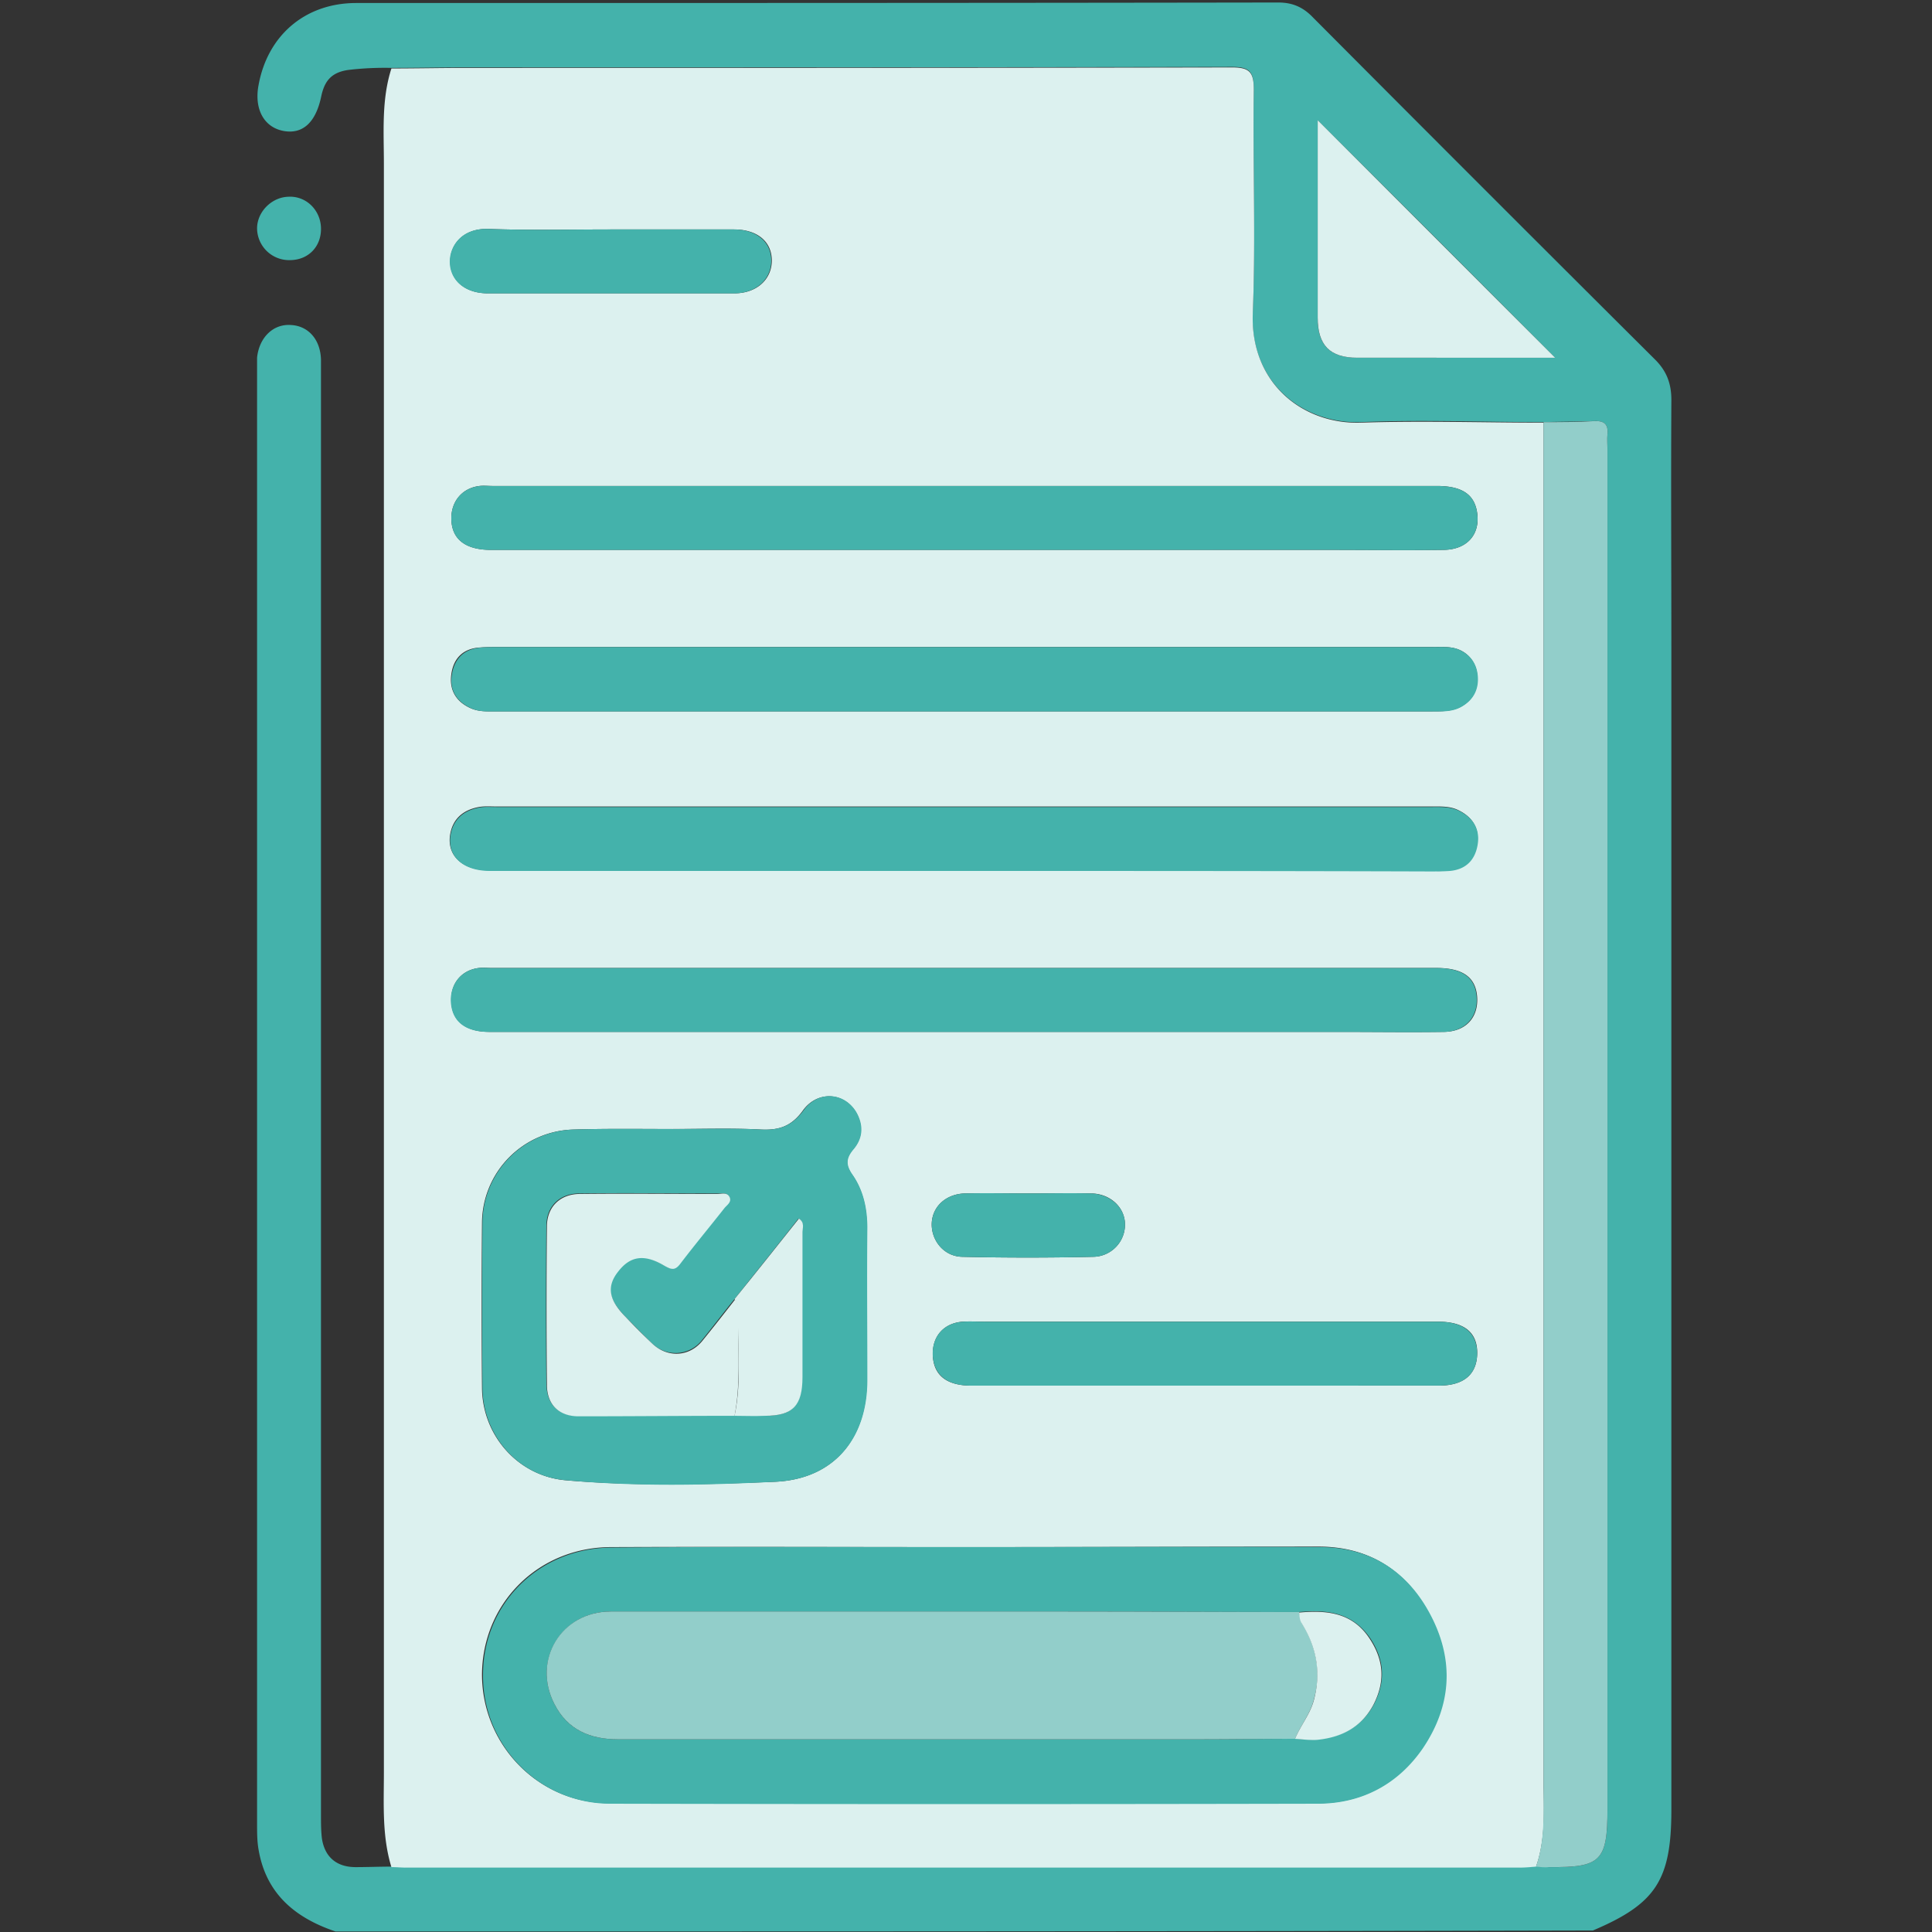
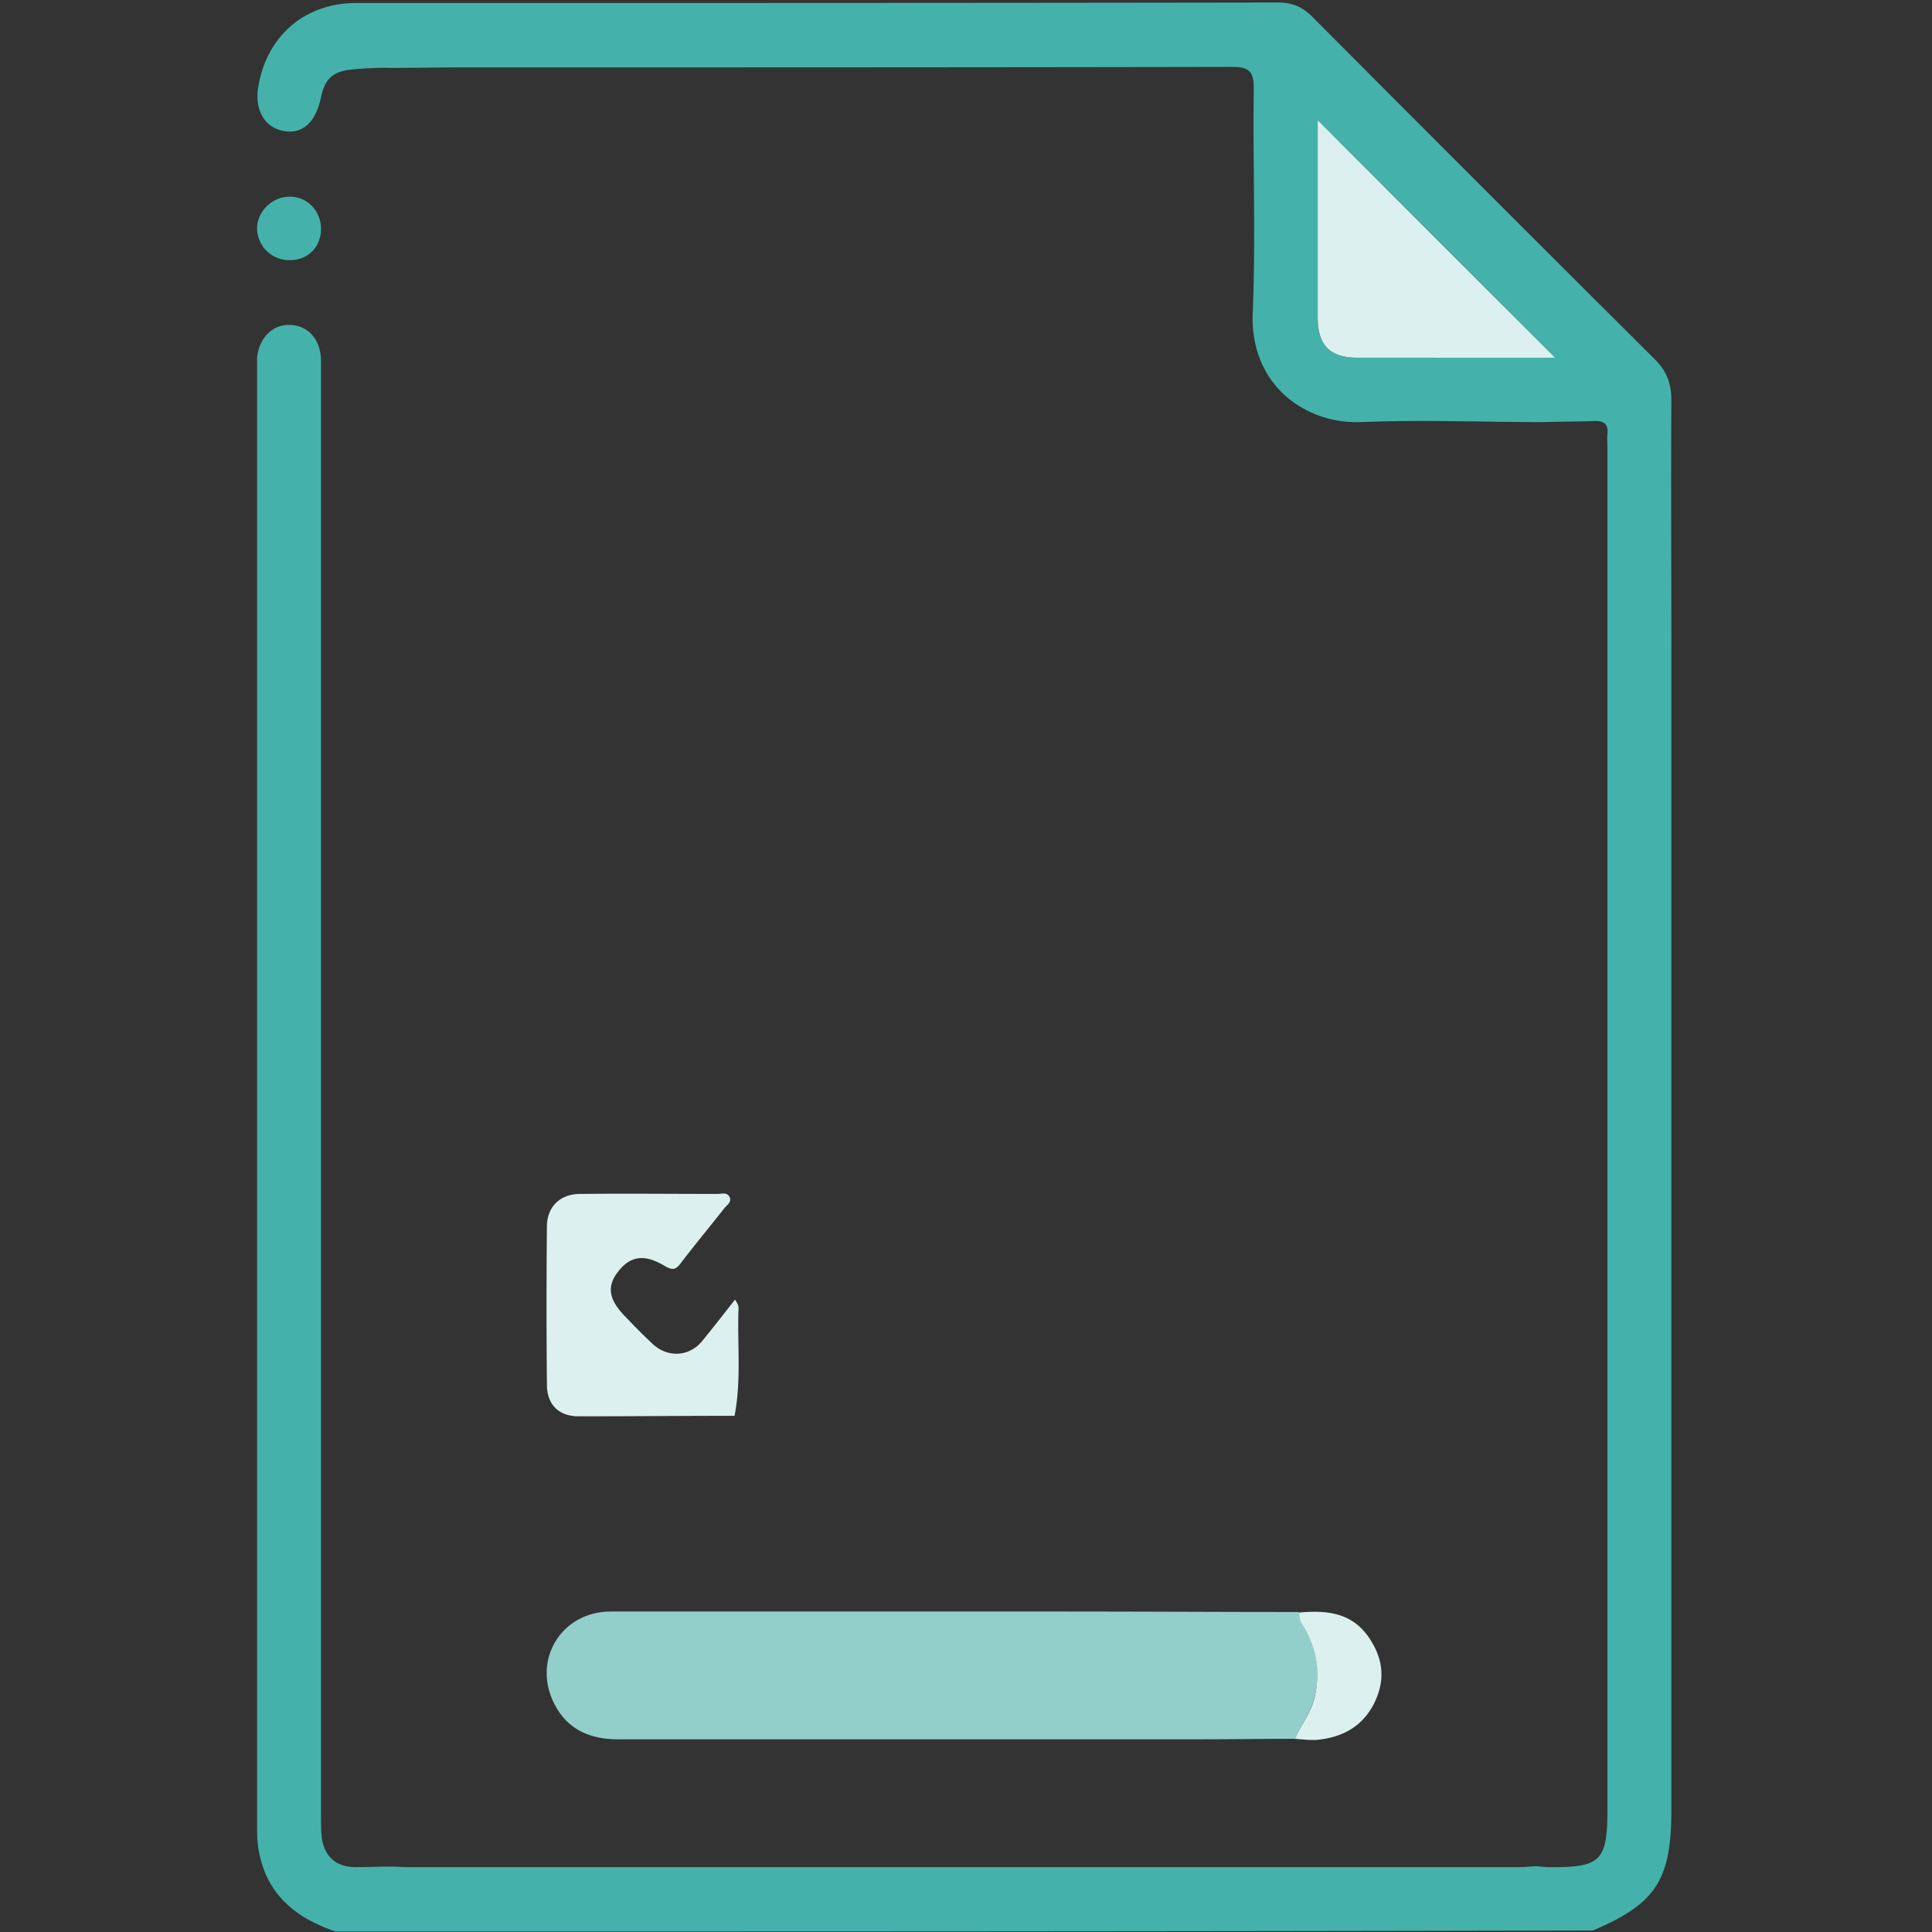
<svg xmlns="http://www.w3.org/2000/svg" width="50" height="50" fill="none">
  <rect width="100%" height="100%" fill="#333333" stroke="none" />
  <path fill="#44B2AB" d="M8.685 49.987c-1.081-.364-1.836-1.015-2.006-2.2-.026-.195-.026-.39-.026-.586V9.258c.052-.52.417-.885.886-.846.442.026.755.377.768.898v37.657c0 .208 0 .43.026.625.078.481.39.729.872.729.313 0 .612-.013.925-.013.13 0 .26.013.39.013h28.79c.143 0 .286-.013.442-.026.117.013.222.026.339.026 1.341.013 1.51-.157 1.51-1.51V11.627c0-.13-.013-.26 0-.39.026-.248-.078-.352-.338-.34-.443.014-.873.014-1.315.027-1.576 0-3.151-.065-4.727 0-1.484.052-2.878-1.003-2.8-2.826.079-1.927 0-3.867.027-5.794 0-.443-.105-.573-.56-.573-6.615.013-13.243.013-19.857.013-.638 0-1.263.013-1.901.013a8 8 0 0 0-1.107.052c-.482.065-.638.326-.716.716-.143.651-.482.964-.99.86-.494-.104-.742-.573-.625-1.185C6.927.91 7.903.078 9.218.078c7.956 0 15.912 0 23.868-.013.377 0 .65.13.898.391 2.943 2.956 5.898 5.912 8.854 8.854.3.3.417.625.417 1.042-.013 2.174 0 4.349 0 6.523v29.961c0 1.823-.404 2.435-2.031 3.125-10.847.026-21.693.026-32.54.026M34.1 3.112v5.104c0 .717.313 1.042 1.029 1.042h5.117a1370 1370 0 0 0-6.146-6.146" />
-   <path fill="#DCF1EF" d="M39.753 48.308c-.144.013-.287.026-.443.026H10.52c-.13 0-.26-.013-.39-.013-.247-.808-.195-1.628-.195-2.461V4.232c0-.82-.065-1.654.195-2.46.638 0 1.263-.014 1.901-.014 6.615 0 13.242 0 19.857-.013.456 0 .56.13.56.573-.026 1.927.052 3.867-.026 5.794-.065 1.823 1.315 2.878 2.8 2.826 1.575-.052 3.15 0 4.726 0V46.25c.013.69.039 1.394-.195 2.058m-14.805-8.269c-3.047 0-6.107-.013-9.154 0-1.875.013-3.307 1.459-3.32 3.295 0 1.823 1.458 3.333 3.294 3.333 6.12.013 12.24.013 18.347 0 1.12 0 2.044-.495 2.682-1.432.742-1.081.833-2.24.221-3.412-.586-1.146-1.55-1.784-2.851-1.797-3.06 0-6.133.013-9.219.013m-7.552-10.82c-.846 0-1.693-.013-2.54.013a2.43 2.43 0 0 0-2.382 2.409 235 235 0 0 0 0 4.284c.013 1.224.925 2.265 2.149 2.383 1.81.156 3.632.117 5.455.039 1.498-.078 2.357-1.107 2.357-2.63V31.77c0-.508-.104-.976-.39-1.38-.17-.247-.157-.417.025-.638.248-.287.274-.612.091-.95-.299-.534-1.002-.587-1.38-.066-.3.417-.625.521-1.106.495-.743-.039-1.51-.013-2.28-.013m7.578-12.474h-12.07c-.156 0-.326 0-.482.013-.443.026-.69.287-.742.703-.052.39.117.69.482.86.22.104.442.09.664.09H37.07c.26 0 .521 0 .756-.13.312-.182.442-.468.403-.82a.76.76 0 0 0-.56-.677c-.182-.052-.39-.039-.586-.039zm-.026 5.794h12.031c.182 0 .352.013.534-.013.417-.039.651-.286.716-.677.065-.39-.104-.69-.468-.872-.222-.117-.47-.104-.717-.104H12.84c-.144 0-.3-.013-.443.013-.43.078-.703.325-.755.768-.052.52.351.872 1.028.872 4.102.013 8.19.013 12.279.013m-.026-8.307h9.401c1.003 0 2.018.013 3.02 0 .613 0 .964-.39.886-.95-.065-.482-.39-.704-1.041-.704h-24.44c-.118 0-.235-.013-.34 0-.442.053-.728.391-.728.834 0 .534.351.82 1.028.82zm0 12.474H34.7c.898 0 1.783.013 2.682 0 .56-.013.885-.378.846-.911-.039-.508-.377-.743-1.054-.743h-24.44c-.118 0-.235-.013-.34 0-.442.053-.728.391-.715.834 0 .52.351.82.99.82zm6.237 9.154h6.08c.639 0 .977-.287.99-.82.013-.547-.325-.834-1.015-.834h-11.72c-.194 0-.39-.013-.585 0-.495.04-.794.39-.768.886.026.507.364.768.99.768zM15.82 5.938c-1.054 0-2.109.026-3.164-.013-.703-.026-1.002.443-1.002.82-.013.508.377.846.976.846h6.38c.586 0 .977-.377.964-.872-.013-.482-.39-.781-.977-.781zm10.808 24.948c-.547 0-1.107-.013-1.654 0-.482.013-.833.325-.86.755-.025.443.3.872.782.885q1.699.039 3.398 0a.833.833 0 0 0 .82-.859c-.012-.43-.39-.781-.885-.781-.534-.013-1.067 0-1.601 0" />
  <path fill="#44B2AB" d="M8.307 5.898c.013.482-.326.834-.807.834a.83.83 0 0 1-.847-.82c0-.43.378-.808.808-.82.455-.027.833.338.846.806" />
-   <path fill="#92CECA" d="M39.752 48.308c.234-.678.195-1.368.195-2.07V10.924c.443 0 .873 0 1.315-.026.248-.013.365.078.339.338-.013.13 0 .26 0 .39V46.81c0 1.354-.17 1.524-1.51 1.51-.105.014-.222 0-.339-.013" />
  <path fill="#DCF1EF" d="m34.102 3.112 6.145 6.146H35.13c-.716 0-1.028-.325-1.028-1.042z" />
-   <path fill="#44B2AB" d="M24.948 40.039c3.086 0 6.172-.013 9.245 0 1.302.013 2.265.651 2.851 1.797.6 1.172.508 2.33-.221 3.411-.638.925-1.562 1.42-2.682 1.433-6.12.013-12.24.013-18.347 0-1.836 0-3.307-1.51-3.294-3.334 0-1.836 1.445-3.281 3.32-3.294 3.021-.026 6.081-.013 9.128-.013m8.672 1.68c-2.005 0-4.024-.013-6.029-.013H15.807c-1.276 0-2.044 1.263-1.458 2.395.339.665.925.912 1.64.912h15.092c.807 0 1.627-.013 2.435-.013.195 0 .39.039.586.013.625-.065 1.146-.326 1.458-.911.3-.586.273-1.133-.091-1.693-.469-.69-1.133-.755-1.85-.69M17.395 29.22c.768 0 1.524-.027 2.292.012.482.026.807-.09 1.107-.494.377-.534 1.08-.47 1.38.065.182.338.156.664-.091.95-.183.221-.196.39-.026.638.286.404.39.886.39 1.38-.013 1.315 0 2.63 0 3.946 0 1.51-.86 2.552-2.357 2.63-1.81.091-3.632.13-5.455-.04-1.224-.103-2.136-1.158-2.149-2.382a235 235 0 0 1 0-4.284 2.43 2.43 0 0 1 2.383-2.409c.847-.026 1.693-.013 2.526-.013m1.615 4.4c-.287.352-.56.716-.847 1.068a.866.866 0 0 1-1.289.078c-.234-.221-.455-.456-.69-.69-.443-.456-.508-.794-.195-1.185.312-.404.677-.456 1.198-.143.17.104.273.117.403-.052.378-.482.769-.964 1.146-1.445.065-.079.196-.157.13-.287-.065-.117-.208-.065-.312-.078-1.185 0-2.37-.013-3.555 0-.508 0-.859.325-.859.846a214 214 0 0 0 0 4.089c.013.534.313.82.82.82 1.341 0 2.696 0 4.037-.013.26 0 .52.013.781.013.73 0 .977-.247.977-1.002v-3.75c0-.118.065-.26-.092-.352-.547.703-1.106 1.393-1.653 2.083M24.974 16.746h12.122c.196 0 .404-.013.586.039.313.104.521.338.56.677.04.351-.091.638-.403.82-.235.143-.495.13-.756.13H12.84c-.222 0-.456.013-.665-.09-.364-.17-.546-.47-.481-.86.065-.417.312-.664.742-.703.156-.013.325-.013.482-.013zM24.947 22.54H12.682c-.678 0-1.081-.352-1.03-.873.053-.442.327-.69.756-.768.143-.026.287-.013.443-.013h24.206c.247 0 .481-.013.716.104.364.183.534.482.468.873-.065.39-.299.638-.716.677-.182.013-.351.013-.533.013-4.024-.013-8.034-.013-12.045-.013M24.922 14.232H12.708c-.677 0-1.028-.287-1.028-.82 0-.443.286-.782.729-.834.117-.013.221 0 .338 0h24.44c.652 0 .977.221 1.042.703.078.56-.273.95-.885.95-1.003.014-2.019 0-3.021 0zM24.921 26.706H12.656c-.638 0-.977-.286-.99-.82 0-.443.287-.781.716-.833.117-.013.222 0 .339 0h24.44c.677 0 1.015.234 1.054.742.04.52-.286.898-.846.911-.898.013-1.784 0-2.682 0zM31.159 35.86h-6.03c-.624 0-.95-.274-.989-.769-.026-.494.274-.846.768-.885.196-.013.391 0 .586 0h11.72c.676 0 1.015.286 1.015.833-.013.534-.352.82-.99.82zM15.82 5.938h3.164c.586 0 .963.312.976.781.013.495-.377.873-.963.873h-6.38c-.6 0-.99-.352-.977-.847.013-.377.3-.846 1.003-.82 1.067.039 2.122.013 3.177.013M26.628 30.886c.534 0 1.067-.013 1.601 0 .495.013.873.351.886.78a.833.833 0 0 1-.82.86 74 74 0 0 1-3.399 0c-.482-.013-.807-.442-.781-.885.026-.43.377-.742.86-.755.559-.013 1.106 0 1.653 0" />
  <path fill="#92CECA" d="M33.516 45c-.808 0-1.628.013-2.435.013H15.99c-.717 0-1.303-.247-1.641-.911-.586-1.133.17-2.396 1.458-2.396h11.784c2.005 0 4.023.013 6.029.013.026.091.026.195.065.273.377.613.52 1.264.325 1.967-.09.39-.351.69-.494 1.041" />
  <path fill="#DCF1EF" d="M33.516 45c.143-.35.403-.65.494-1.028.183-.716.053-1.354-.325-1.966-.052-.078-.052-.182-.065-.273.729-.066 1.393 0 1.836.69.364.56.39 1.106.09 1.692-.312.586-.82.847-1.457.912-.183.013-.378-.013-.573-.026M19.01 36.641c-1.341 0-2.695.013-4.036.013-.508 0-.82-.3-.82-.82a214 214 0 0 1 0-4.089c0-.52.35-.846.859-.846 1.185-.013 2.37 0 3.554 0 .105 0 .248-.052.313.078s-.065.208-.13.287c-.378.481-.769.95-1.146 1.445-.13.17-.221.156-.404.052-.52-.313-.885-.26-1.198.143-.312.39-.247.742.196 1.185.22.234.455.469.69.69.39.365.95.339 1.289-.078.286-.352.56-.703.846-1.068.04.065.091.144.091.209-.039.924.078 1.862-.104 2.8" />
-   <path fill="#DCF1EF" d="M19.01 36.641c.195-.924.065-1.875.09-2.812 0-.065-.064-.144-.09-.209.56-.69 1.106-1.38 1.666-2.083.157.104.092.248.092.352v3.75c0 .742-.248 1.002-.977 1.002-.273.013-.52 0-.781 0" />
</svg>